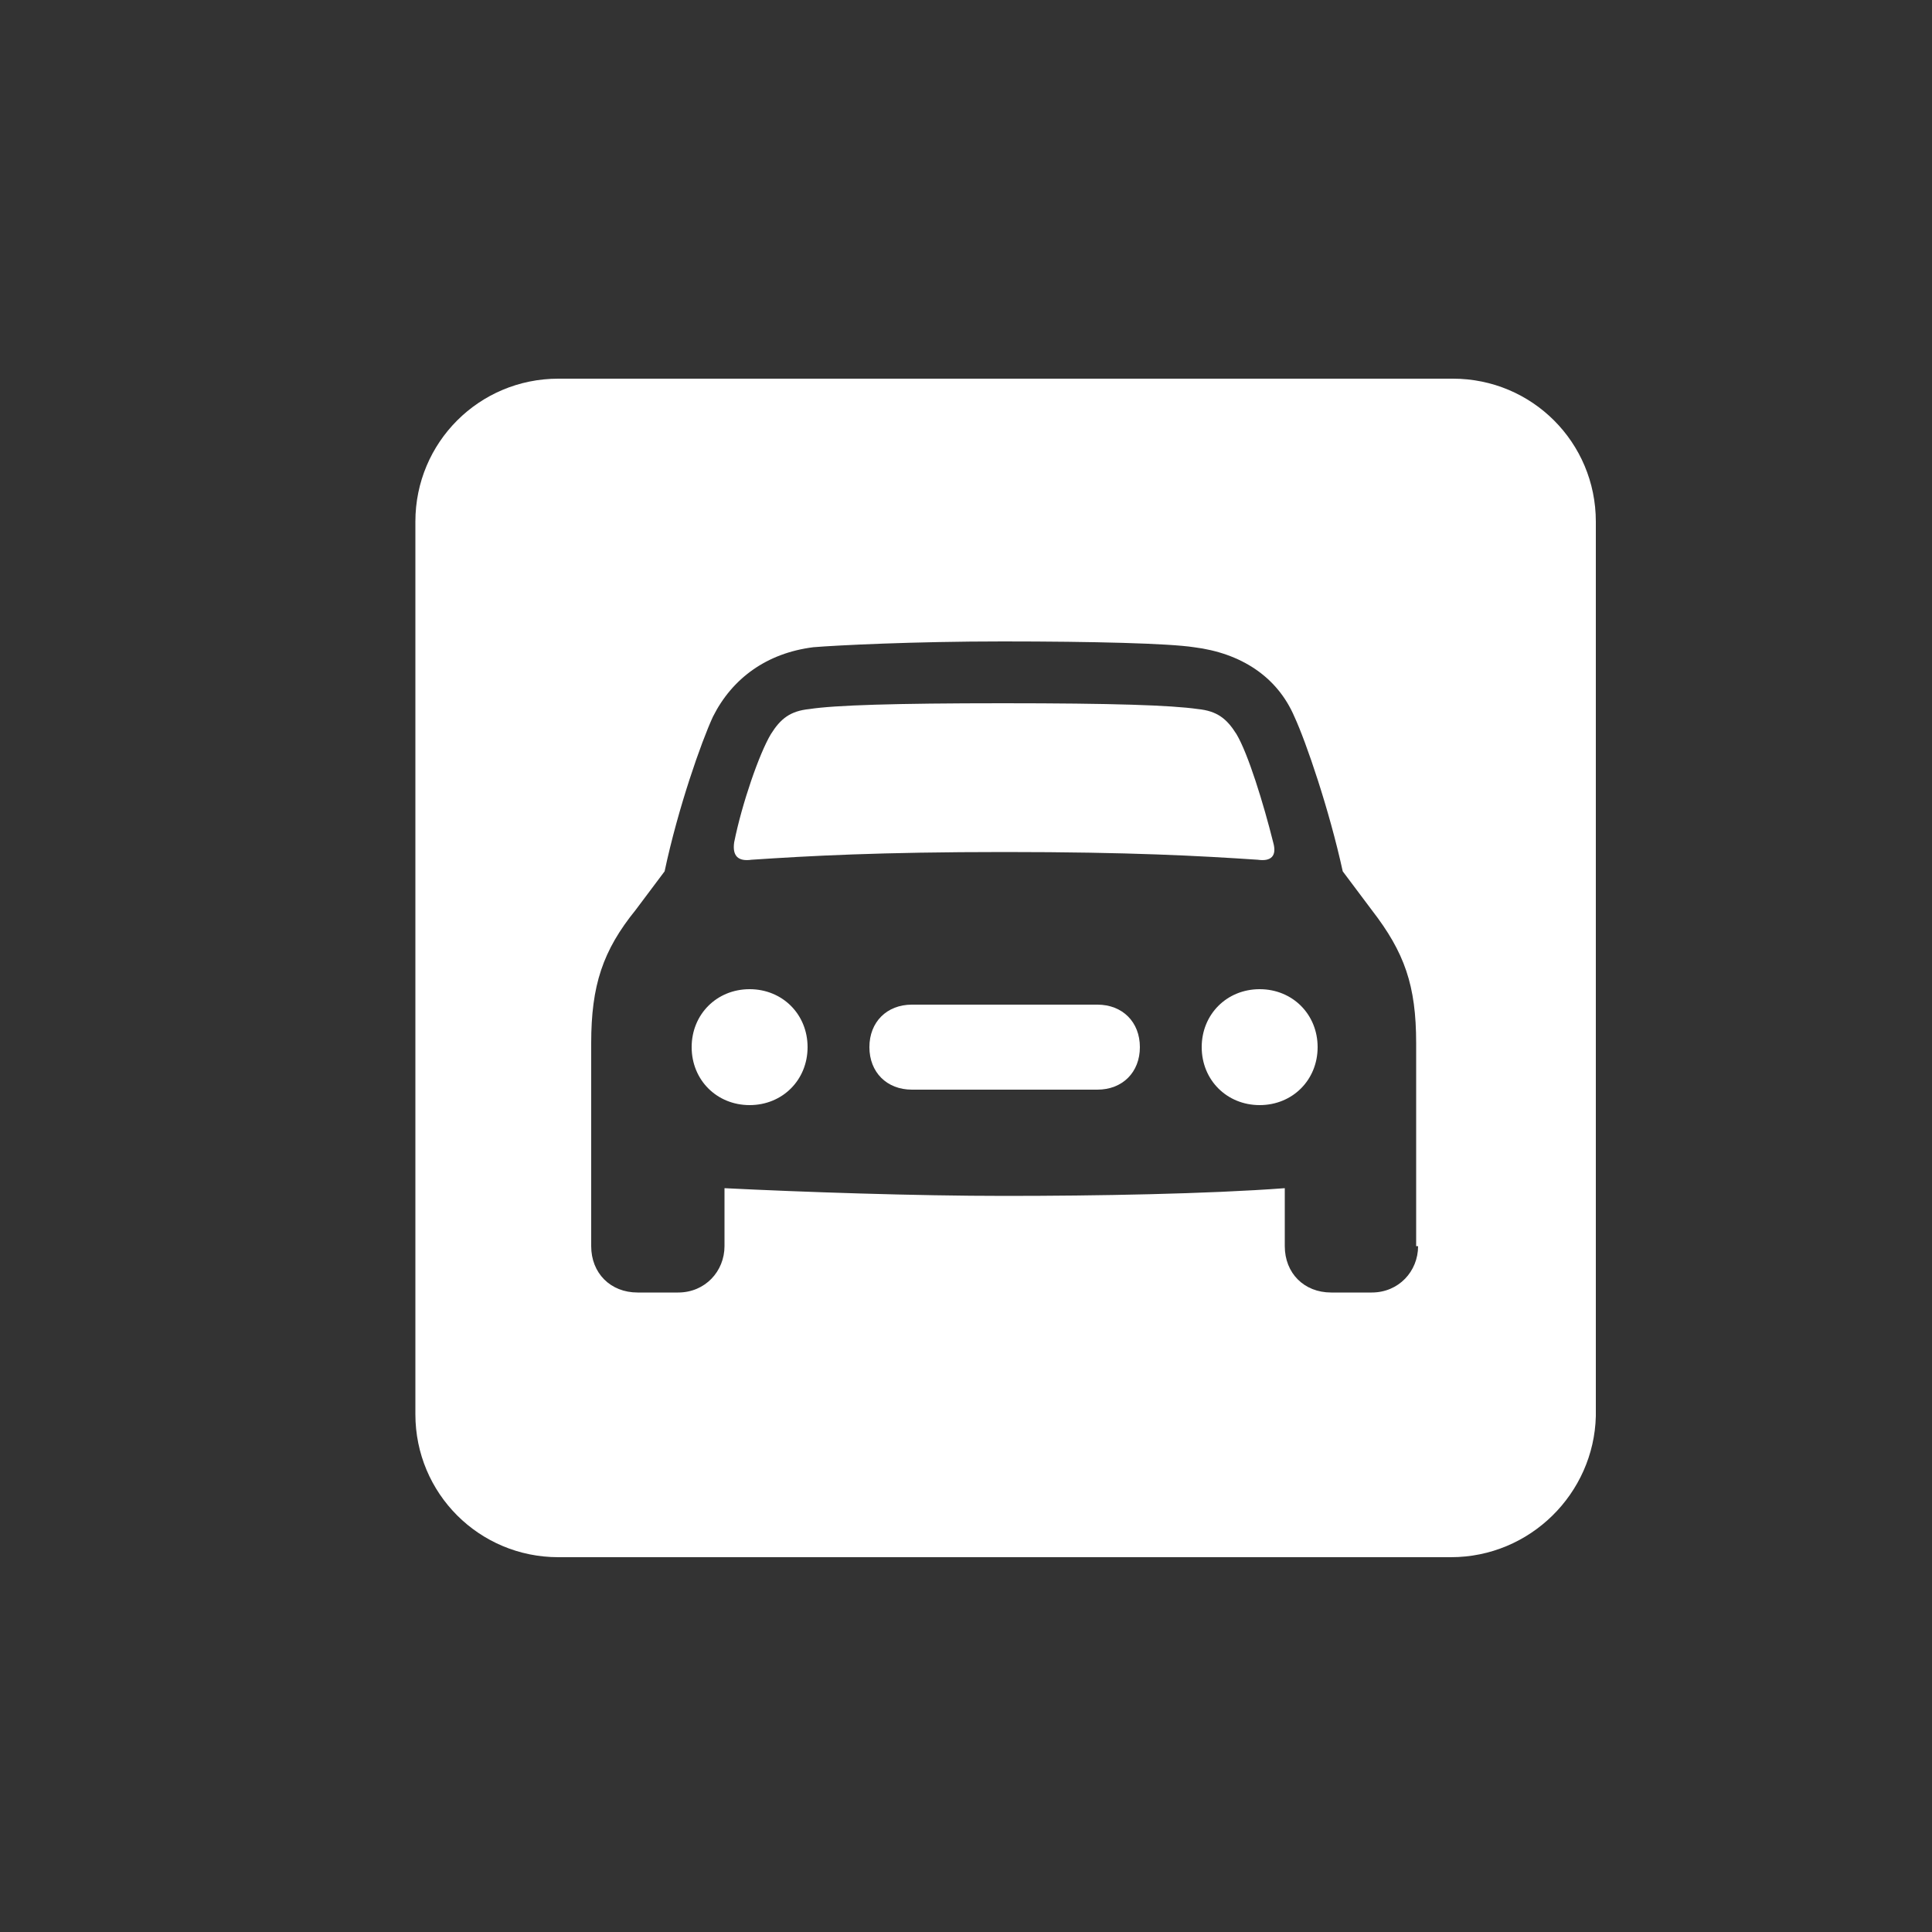
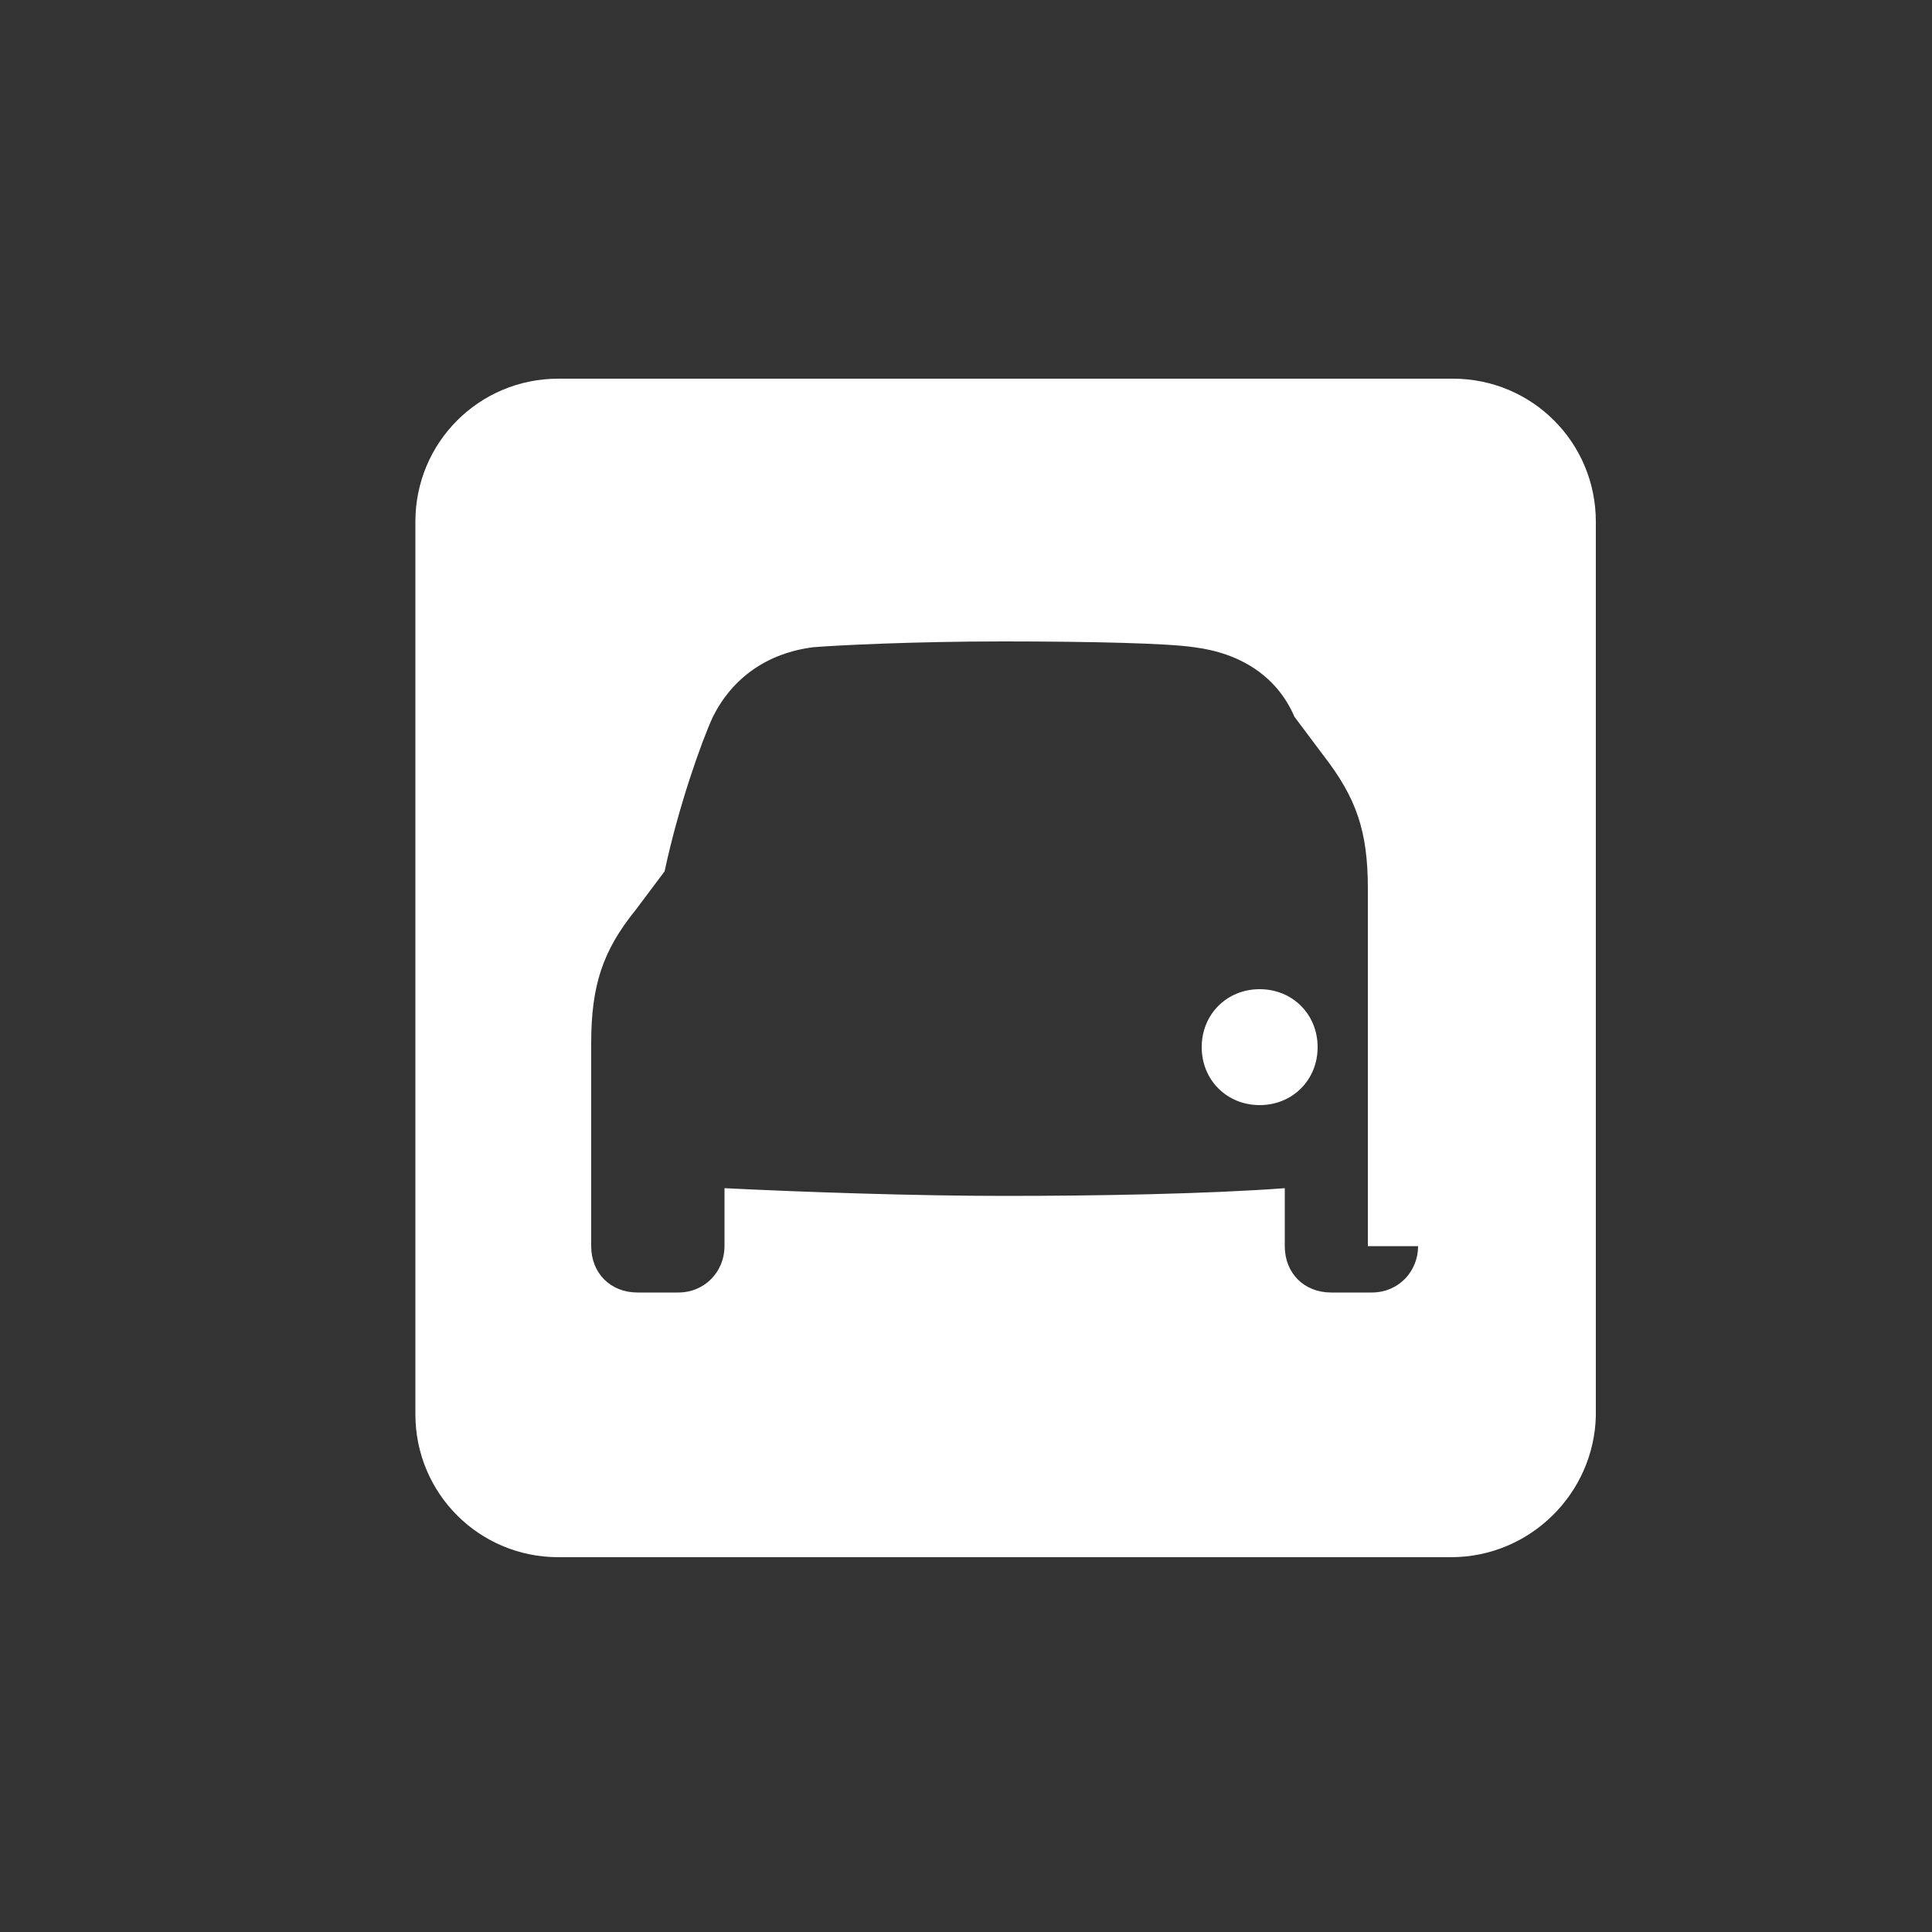
<svg xmlns="http://www.w3.org/2000/svg" version="1.1" id="Слой_1" x="0px" y="0px" viewBox="0 0 100 100" style="enable-background:new 0 0 100 100;" xml:space="preserve">
  <rect x="0" y="0" width="100" height="100" fill="#333333" stroke="none" />
  <style type="text/css">
	.st0{fill:#FFFFFF;}
</style>
  <g>
-     <path class="st0" d="M56.8,52h-9.6c-1.3,0-2.2,0.9-2.2,2.2c0,1.3,0.9,2.2,2.2,2.2h9.6c1.3,0,2.2-0.9,2.2-2.2   C59,52.9,58.1,52,56.8,52z" />
-     <path class="st0" d="M38.9,44.5c3-0.2,6.6-0.4,13.1-0.4c6.5,0,10.1,0.2,13.1,0.4c0.7,0.1,1-0.2,0.8-0.9c-0.5-2-1.3-4.6-1.9-5.6   c-0.5-0.8-1-1.2-2-1.3c-1.4-0.2-4.4-0.3-10.1-0.3c-5.6,0-8.7,0.1-10,0.3c-1,0.1-1.5,0.5-2,1.3c-0.6,1-1.5,3.6-1.9,5.6   C37.9,44.3,38.2,44.6,38.9,44.5z" />
-     <path class="st0" d="M38.8,51.2c-1.7,0-3,1.3-3,3c0,1.7,1.3,3,3,3c1.7,0,3-1.3,3-3C41.8,52.5,40.5,51.2,38.8,51.2z" />
    <path class="st0" d="M65.2,51.2c-1.7,0-3,1.3-3,3c0,1.7,1.3,3,3,3c1.7,0,3-1.3,3-3C68.2,52.5,66.9,51.2,65.2,51.2z" />
-     <path class="st0" d="M75.2,19.6H28.9c-4.1,0-7.4,3.3-7.4,7.4v46.2c0,4.1,3.3,7.4,7.4,7.4h46.2c4.1,0,7.4-3.3,7.5-7.3V27   C82.6,22.9,79.3,19.6,75.2,19.6z M73.4,64.5c0,1.3-1,2.4-2.4,2.4h-2.1c-1.4,0-2.4-1-2.4-2.4v-3c-4,0.3-9.8,0.4-14.5,0.4   c-4.6,0-10.5-0.2-14.5-0.4v3c0,1.3-1,2.4-2.4,2.4H33c-1.4,0-2.4-1-2.4-2.4V54c0-3,0.6-4.8,2.3-6.9l1.5-2c0.7-3.3,1.9-6.7,2.5-8   c1-2,2.8-3.3,5.2-3.6c1.2-0.1,5.2-0.3,9.8-0.3c4.7,0,8.6,0.1,9.9,0.3c2.4,0.3,4.3,1.5,5.2,3.6c0.6,1.3,1.8,4.8,2.5,8l1.5,2   c1.7,2.2,2.3,3.9,2.3,6.9V64.5z" />
+     <path class="st0" d="M75.2,19.6H28.9c-4.1,0-7.4,3.3-7.4,7.4v46.2c0,4.1,3.3,7.4,7.4,7.4h46.2c4.1,0,7.4-3.3,7.5-7.3V27   C82.6,22.9,79.3,19.6,75.2,19.6z M73.4,64.5c0,1.3-1,2.4-2.4,2.4h-2.1c-1.4,0-2.4-1-2.4-2.4v-3c-4,0.3-9.8,0.4-14.5,0.4   c-4.6,0-10.5-0.2-14.5-0.4v3c0,1.3-1,2.4-2.4,2.4H33c-1.4,0-2.4-1-2.4-2.4V54c0-3,0.6-4.8,2.3-6.9l1.5-2c0.7-3.3,1.9-6.7,2.5-8   c1-2,2.8-3.3,5.2-3.6c1.2-0.1,5.2-0.3,9.8-0.3c4.7,0,8.6,0.1,9.9,0.3c2.4,0.3,4.3,1.5,5.2,3.6l1.5,2   c1.7,2.2,2.3,3.9,2.3,6.9V64.5z" />
  </g>
</svg>